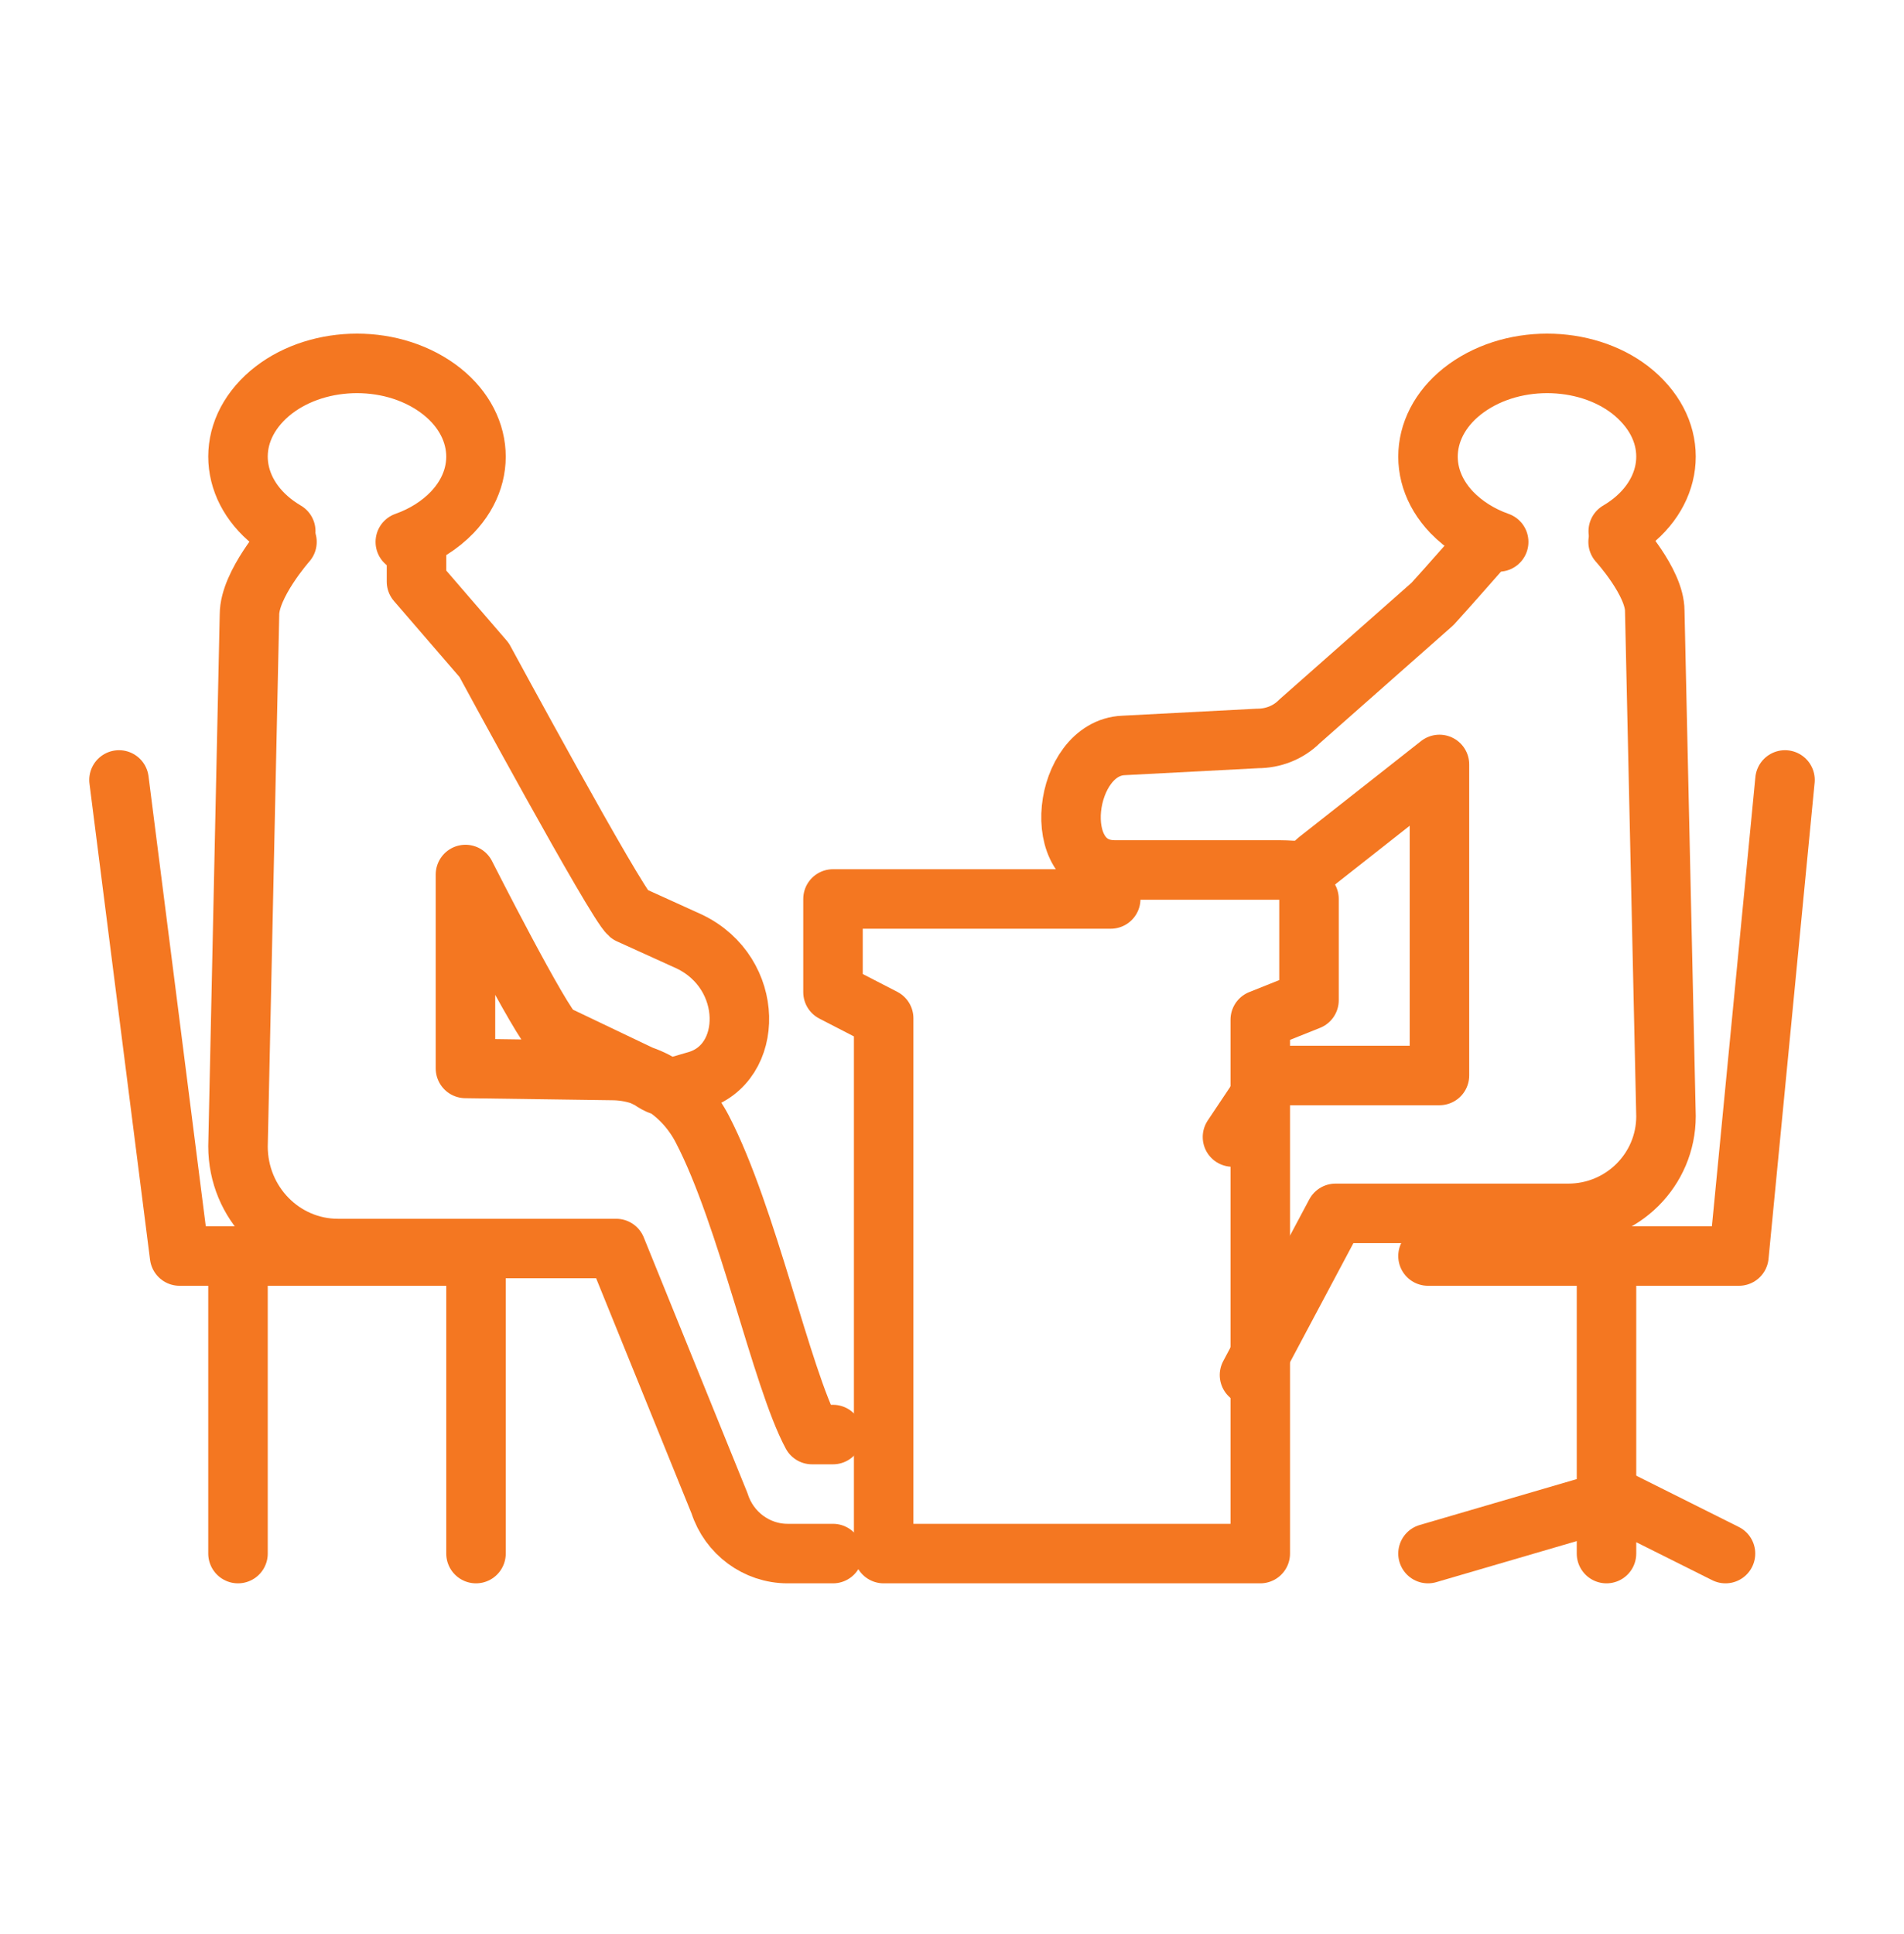
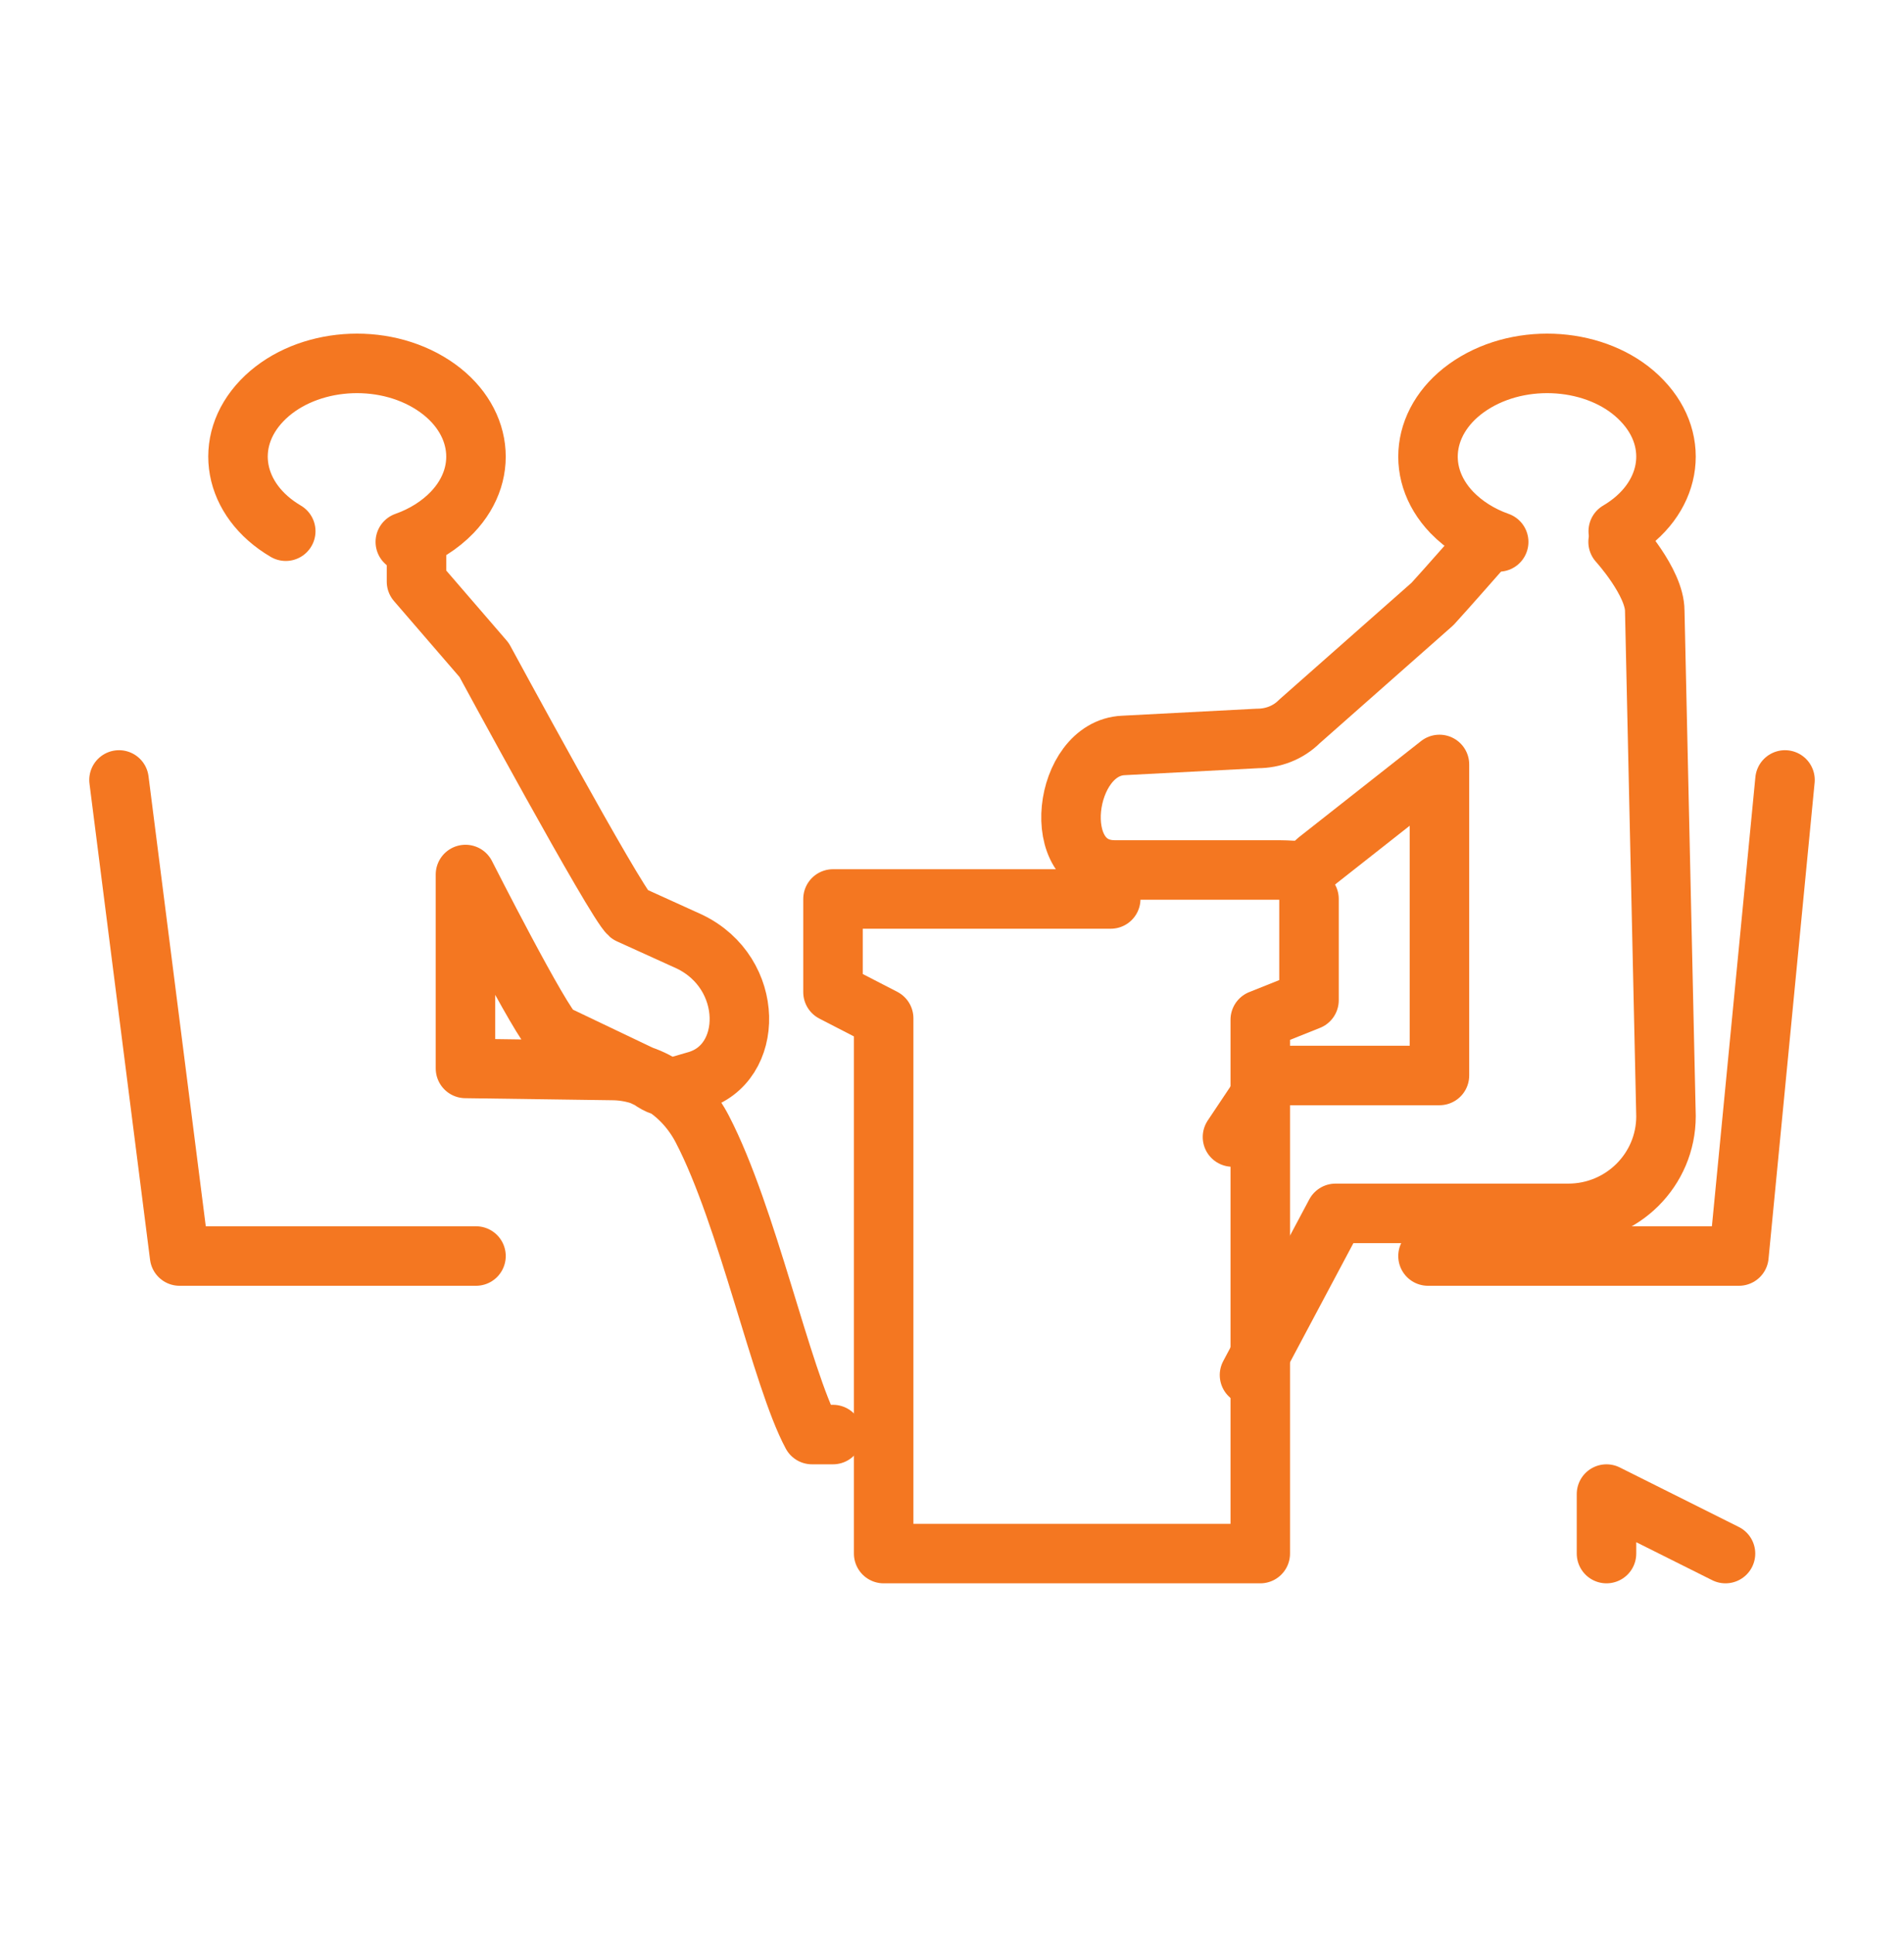
<svg xmlns="http://www.w3.org/2000/svg" width="64" height="65" viewBox="0 0 64 65" fill="none">
  <path d="M44 30.213V33.616L42.362 34.271V52.213H29.703V34.223L28 33.344V30.213H37.335" stroke="#F47721" stroke-width="2" stroke-linecap="round" stroke-linejoin="round" />
  <path d="M41.428 38.213L42.81 36.145H48.385V25.692L44.285 28.919C43.804 29.372 43.633 29.238 42.997 29.238H37.469C35.217 29.238 35.745 25.137 37.764 25.053L42.267 24.818C42.779 24.818 43.292 24.633 43.68 24.246L48.152 20.297C48.556 19.86 50 18.213 50 18.213" stroke="#F47721" stroke-width="2" stroke-linecap="round" stroke-linejoin="round" />
  <path d="M42 46.213L44.892 40.779H52.714C54.538 40.779 56 39.31 56 37.516L55.622 20.53C55.622 19.567 54.39 18.213 54.39 18.213" stroke="#F47721" stroke-width="2" stroke-linecap="round" stroke-linejoin="round" />
  <path d="M54.395 17.853C56.166 16.812 56.527 14.858 55.199 13.47C53.886 12.082 51.377 11.8 49.605 12.841C47.834 13.882 47.473 15.835 48.801 17.223C49.212 17.647 49.753 17.994 50.376 18.213" stroke="#F47721" stroke-width="2" stroke-linecap="round" stroke-linejoin="round" />
  <path d="M48 42.213H58.451L60 26.213" stroke="#F47721" stroke-width="2" stroke-linecap="round" stroke-linejoin="round" />
-   <path d="M54 42.213V50.459L48 52.213" stroke="#F47721" stroke-width="2" stroke-linecap="round" stroke-linejoin="round" />
  <path d="M58 52.213L54 50.213V52.213" stroke="#F47721" stroke-width="2" stroke-linecap="round" stroke-linejoin="round" />
  <path d="M14 18.213V19.547L16.273 22.181C16.273 22.181 20.694 30.344 21.149 30.726L23.171 31.644C25.382 32.701 25.366 35.769 23.406 36.324C22.717 36.514 22.434 36.705 21.839 36.272L18.641 34.746C18.202 34.434 15.646 29.391 15.646 29.391V35.908L20.569 35.977C21.823 35.977 22.983 36.739 23.61 37.953C25.131 40.882 26.26 46.289 27.294 48.213H28" stroke="#F47721" stroke-width="2" stroke-linecap="round" stroke-linejoin="round" />
-   <path d="M9.646 18.213C9.646 18.213 8.386 19.638 8.386 20.651L8 38.527C8 40.433 9.511 41.961 11.358 41.961H20.712L24.188 50.53C24.507 51.526 25.431 52.213 26.472 52.213H28" stroke="#F47721" stroke-width="2" stroke-linecap="round" stroke-linejoin="round" />
  <path d="M9.605 17.853C7.834 16.812 7.473 14.858 8.801 13.47C10.13 12.082 12.623 11.8 14.395 12.841C16.166 13.882 16.527 15.835 15.198 17.223C14.789 17.647 14.247 17.994 13.624 18.213" stroke="#F47721" stroke-width="2" stroke-linecap="round" stroke-linejoin="round" />
  <path d="M16 42.213H6.036L4 26.213" stroke="#F47721" stroke-width="2" stroke-linecap="round" stroke-linejoin="round" />
-   <path d="M16 42.213V52.213" stroke="#F47721" stroke-width="2" stroke-linecap="round" stroke-linejoin="round" />
-   <path d="M8 42.213V52.213" stroke="#F47721" stroke-width="2" stroke-linecap="round" stroke-linejoin="round" />
</svg>